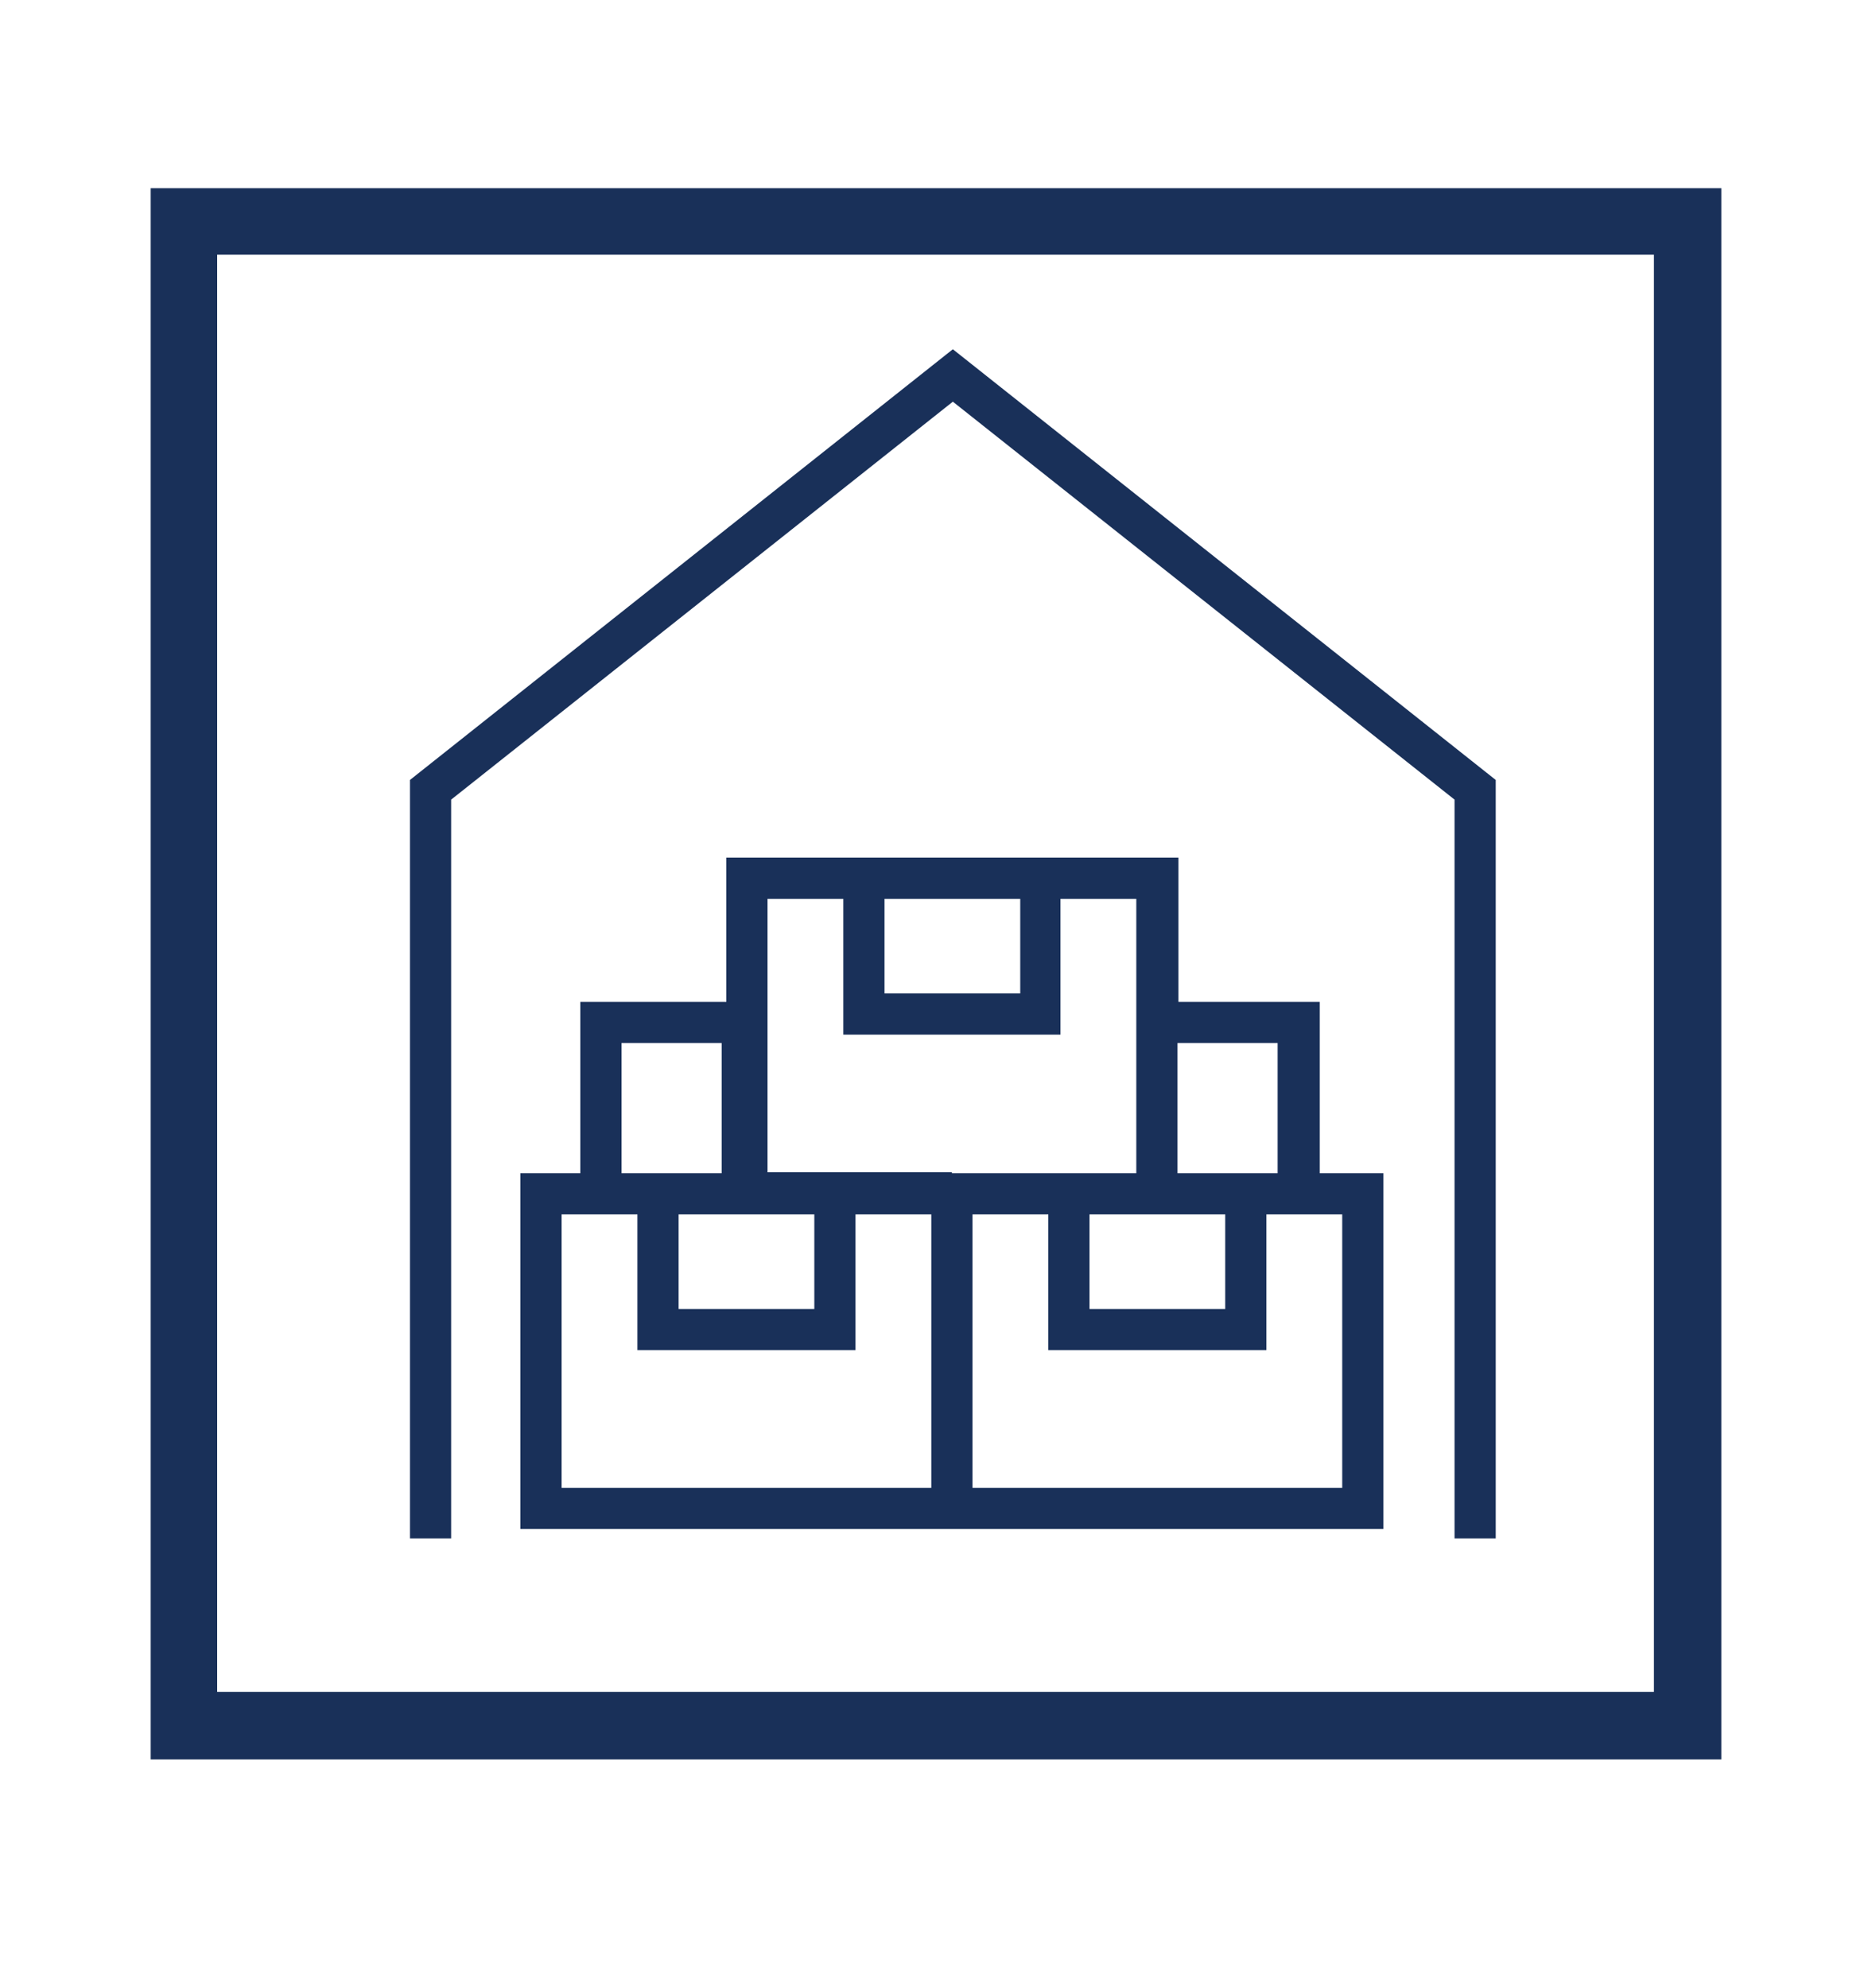
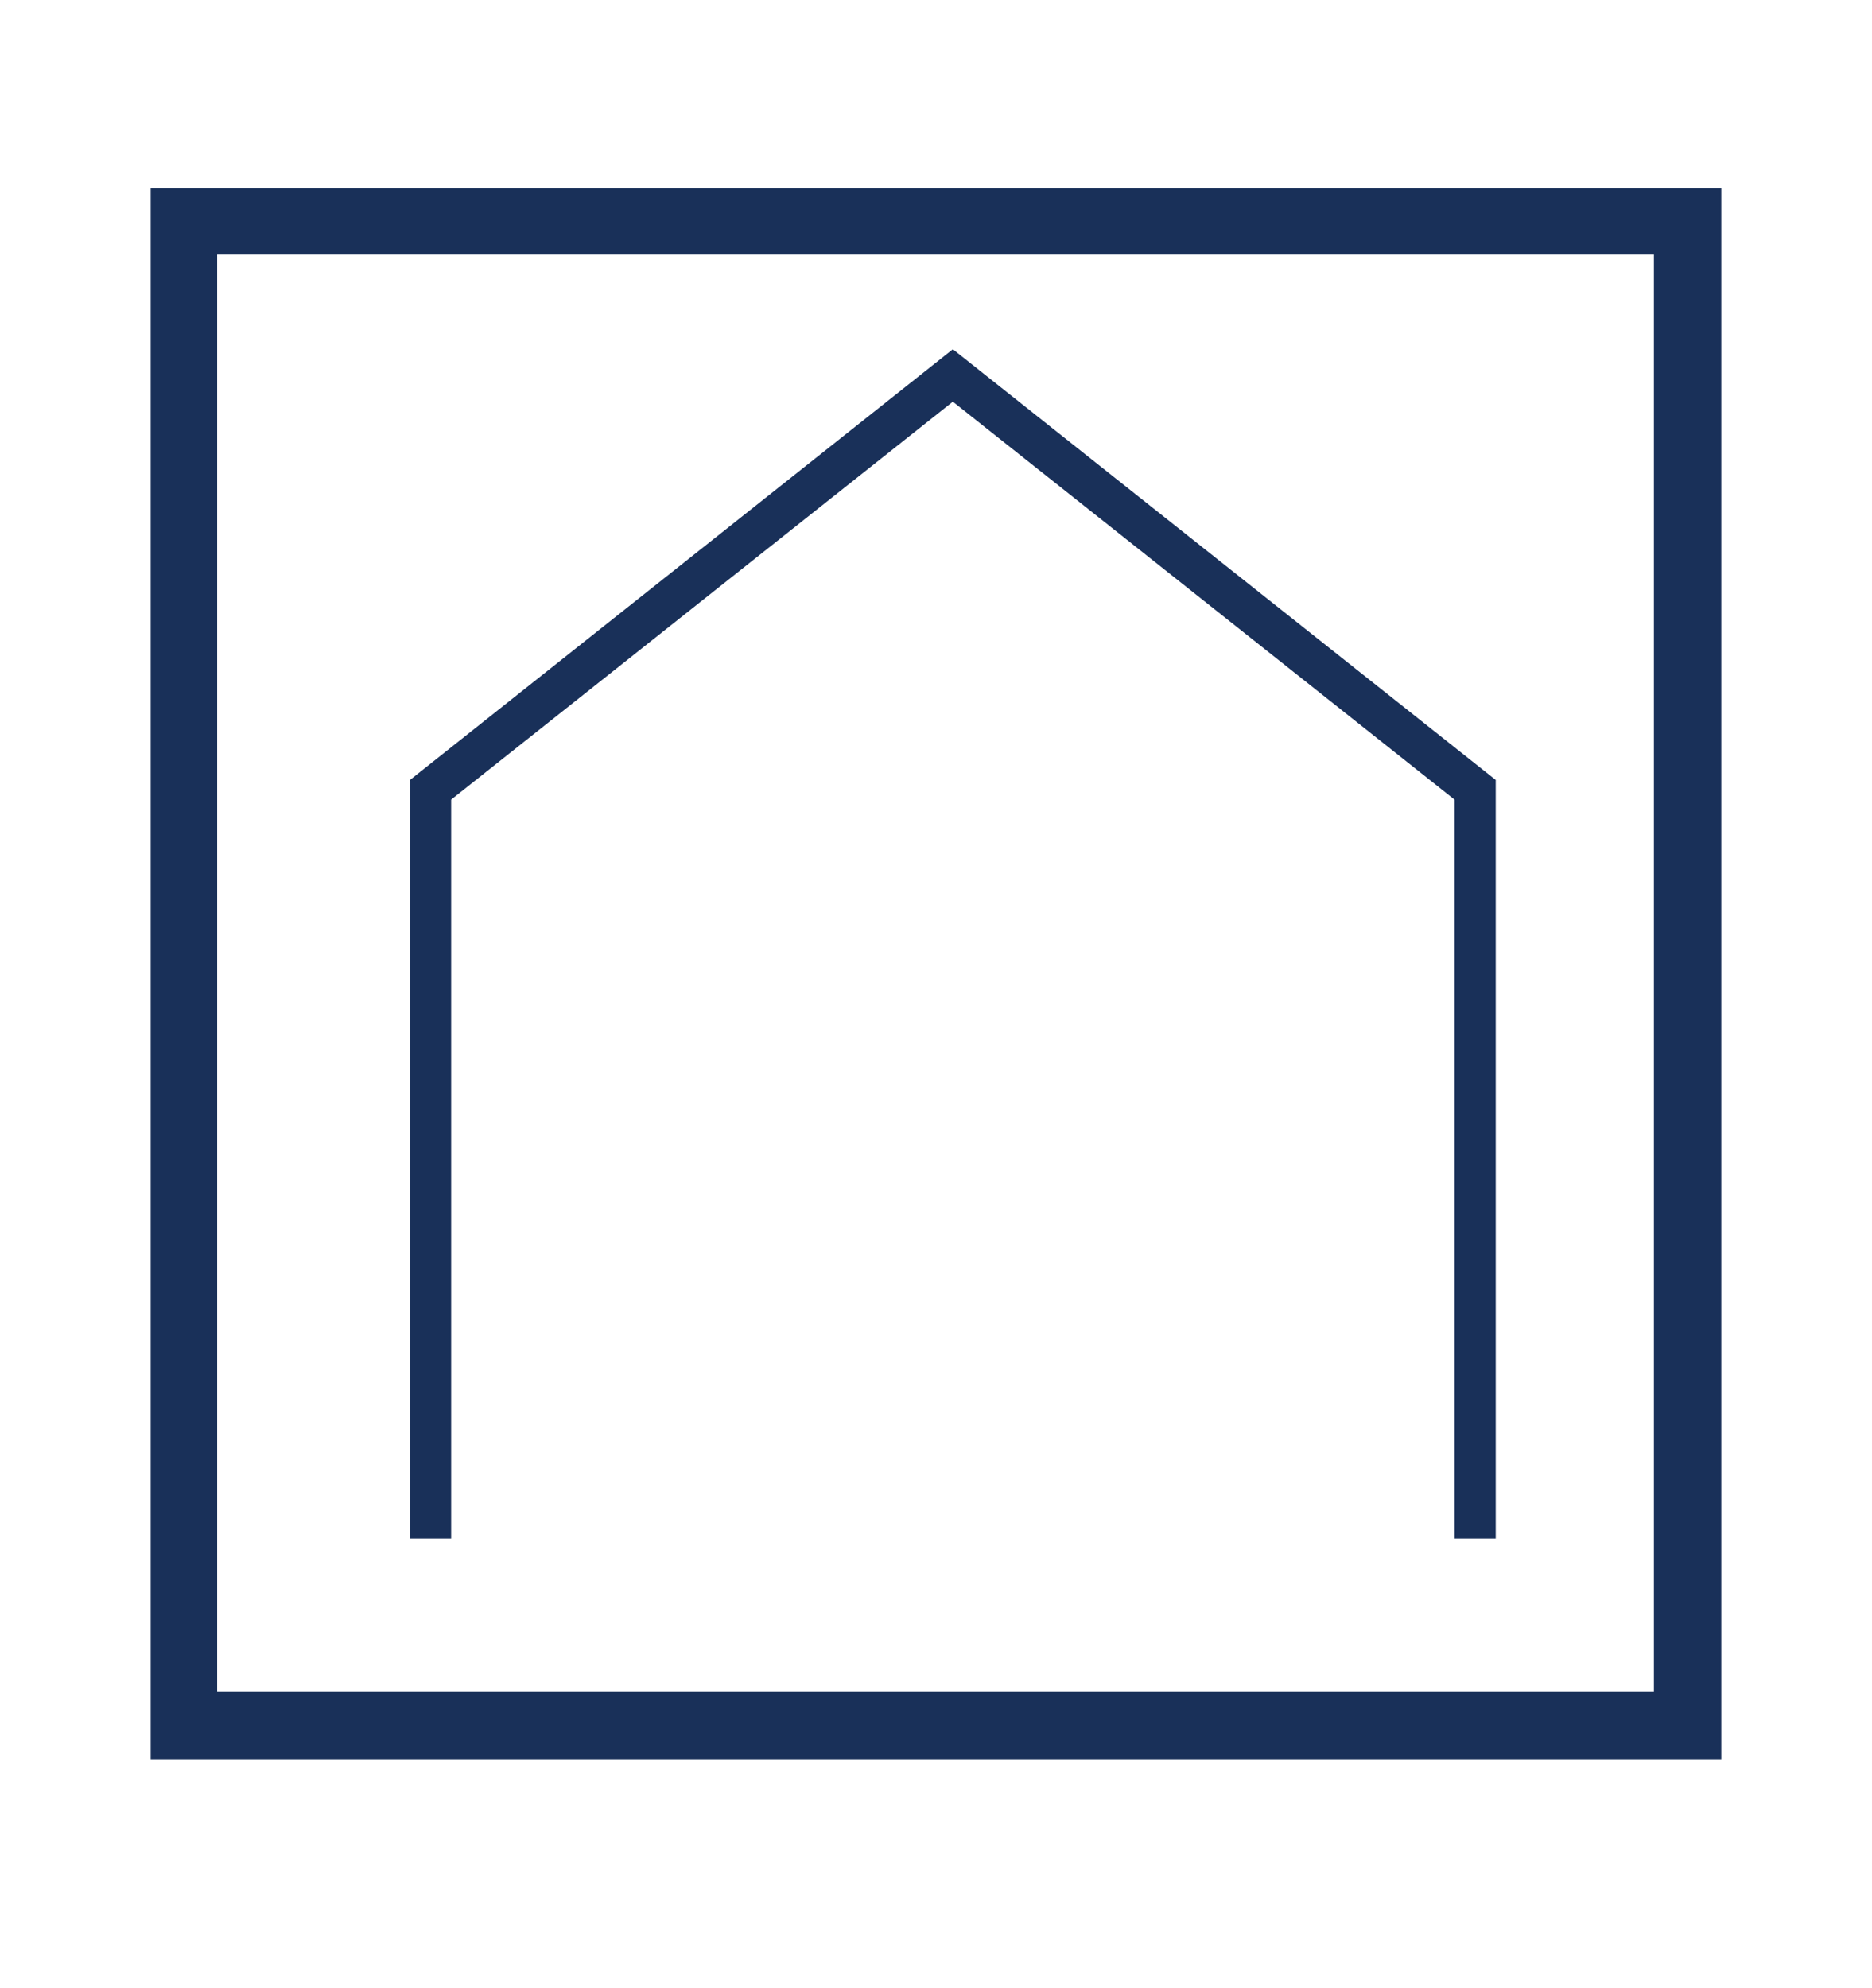
<svg xmlns="http://www.w3.org/2000/svg" version="1.1" id="Слой_1" x="0px" y="0px" viewBox="0 0 200 212.3" style="enable-background:new 0 0 200 212.3;" xml:space="preserve">
  <style type="text/css">
	.st0{fill:#193059;}
	.st1{fill:none;stroke:#193059;stroke-width:2.800000e-04;stroke-miterlimit:22.926;}
</style>
  <path class="st0" d="M19.7,20.1h164.2v167.8H16.1V20.1H19.7L19.7,20.1z M176.8,27.2H23.2v153.5h153.5V27.2L176.8,27.2z" />
  <polygon class="st0" points="43.8,164.3 43.8,83.3 101.8,37.3 159.8,83.3 159.8,164.3 155.4,164.3 155.4,85.4 101.8,42.9 48.2,85.4   48.2,164.3 43.8,164.3 " />
-   <polygon class="st1" points="43.8,164.3 43.8,83.3 101.8,37.3 159.8,83.3 159.8,164.3 155.4,164.3 155.4,85.4 101.8,42.9 48.2,85.4   48.2,164.3 43.8,164.3 " />
-   <path class="st0" d="M101.7,125.3h2.2h8.1h2.2h7.2V107V96h-8.1v14.5H90.1V96H82v29.2h9.4h8.1H101.7L101.7,125.3z M125.9,107h15.1  v18.3h6.8v38h-43.9h-4.4H55.6v-38h2.2H62V107h2.2h13.4V91.6h2.2h10.3h2.2h21.1h12.5V107L125.9,107z M136.5,111.4h-10.7v13.9h9.4h1.3  V111.4L136.5,111.4z M77.1,111.4H66.4v13.9h1.7h9V111.4L77.1,111.4z M108.9,96H94.5v10.1h14.5V96L108.9,96z M91.4,129.7v14.5H68.1  v-14.5H62h-2v29.2h39.5v-29.2H91.4L91.4,129.7z M72.5,129.7v10.1H87v-10.1h-5.5h-3.9H72.5L72.5,129.7z M135.3,129.7v14.5H112v-14.5  h-8.1v29.2h39.5v-29.2h-2.4H135.3L135.3,129.7z M116.4,129.7v10.1h14.5v-10.1h-5h-4.4H116.4L116.4,129.7z" />
-   <path class="st1" d="M101.7,125.3h2.2h8.1h2.2h7.2V107V96h-8.1v14.5H90.1V96H82v29.2h9.4h8.1H101.7L101.7,125.3z M125.9,107h15.1  v18.3h6.8v38h-43.9h-4.4H55.6v-38h2.2H62V107h2.2h13.4V91.6h2.2h10.3h2.2h21.1h12.5V107L125.9,107z M136.5,111.4h-10.7v13.9h9.4h1.3  V111.4L136.5,111.4z M77.1,111.4H66.4v13.9h1.7h9V111.4L77.1,111.4z M108.9,96H94.5v10.1h14.5V96L108.9,96z M91.4,129.7v14.5H68.1  v-14.5H62h-2v29.2h39.5v-29.2H91.4L91.4,129.7z M72.5,129.7v10.1H87v-10.1h-5.5h-3.9H72.5L72.5,129.7z M135.3,129.7v14.5H112v-14.5  h-8.1v29.2h39.5v-29.2h-2.4H135.3L135.3,129.7z M116.4,129.7v10.1h14.5v-10.1h-5h-4.4H116.4L116.4,129.7z" />
+   <path class="st1" d="M101.7,125.3h2.2h8.1h2.2h7.2V107V96h-8.1v14.5H90.1V96H82v29.2h8.1H101.7L101.7,125.3z M125.9,107h15.1  v18.3h6.8v38h-43.9h-4.4H55.6v-38h2.2H62V107h2.2h13.4V91.6h2.2h10.3h2.2h21.1h12.5V107L125.9,107z M136.5,111.4h-10.7v13.9h9.4h1.3  V111.4L136.5,111.4z M77.1,111.4H66.4v13.9h1.7h9V111.4L77.1,111.4z M108.9,96H94.5v10.1h14.5V96L108.9,96z M91.4,129.7v14.5H68.1  v-14.5H62h-2v29.2h39.5v-29.2H91.4L91.4,129.7z M72.5,129.7v10.1H87v-10.1h-5.5h-3.9H72.5L72.5,129.7z M135.3,129.7v14.5H112v-14.5  h-8.1v29.2h39.5v-29.2h-2.4H135.3L135.3,129.7z M116.4,129.7v10.1h14.5v-10.1h-5h-4.4H116.4L116.4,129.7z" />
</svg>